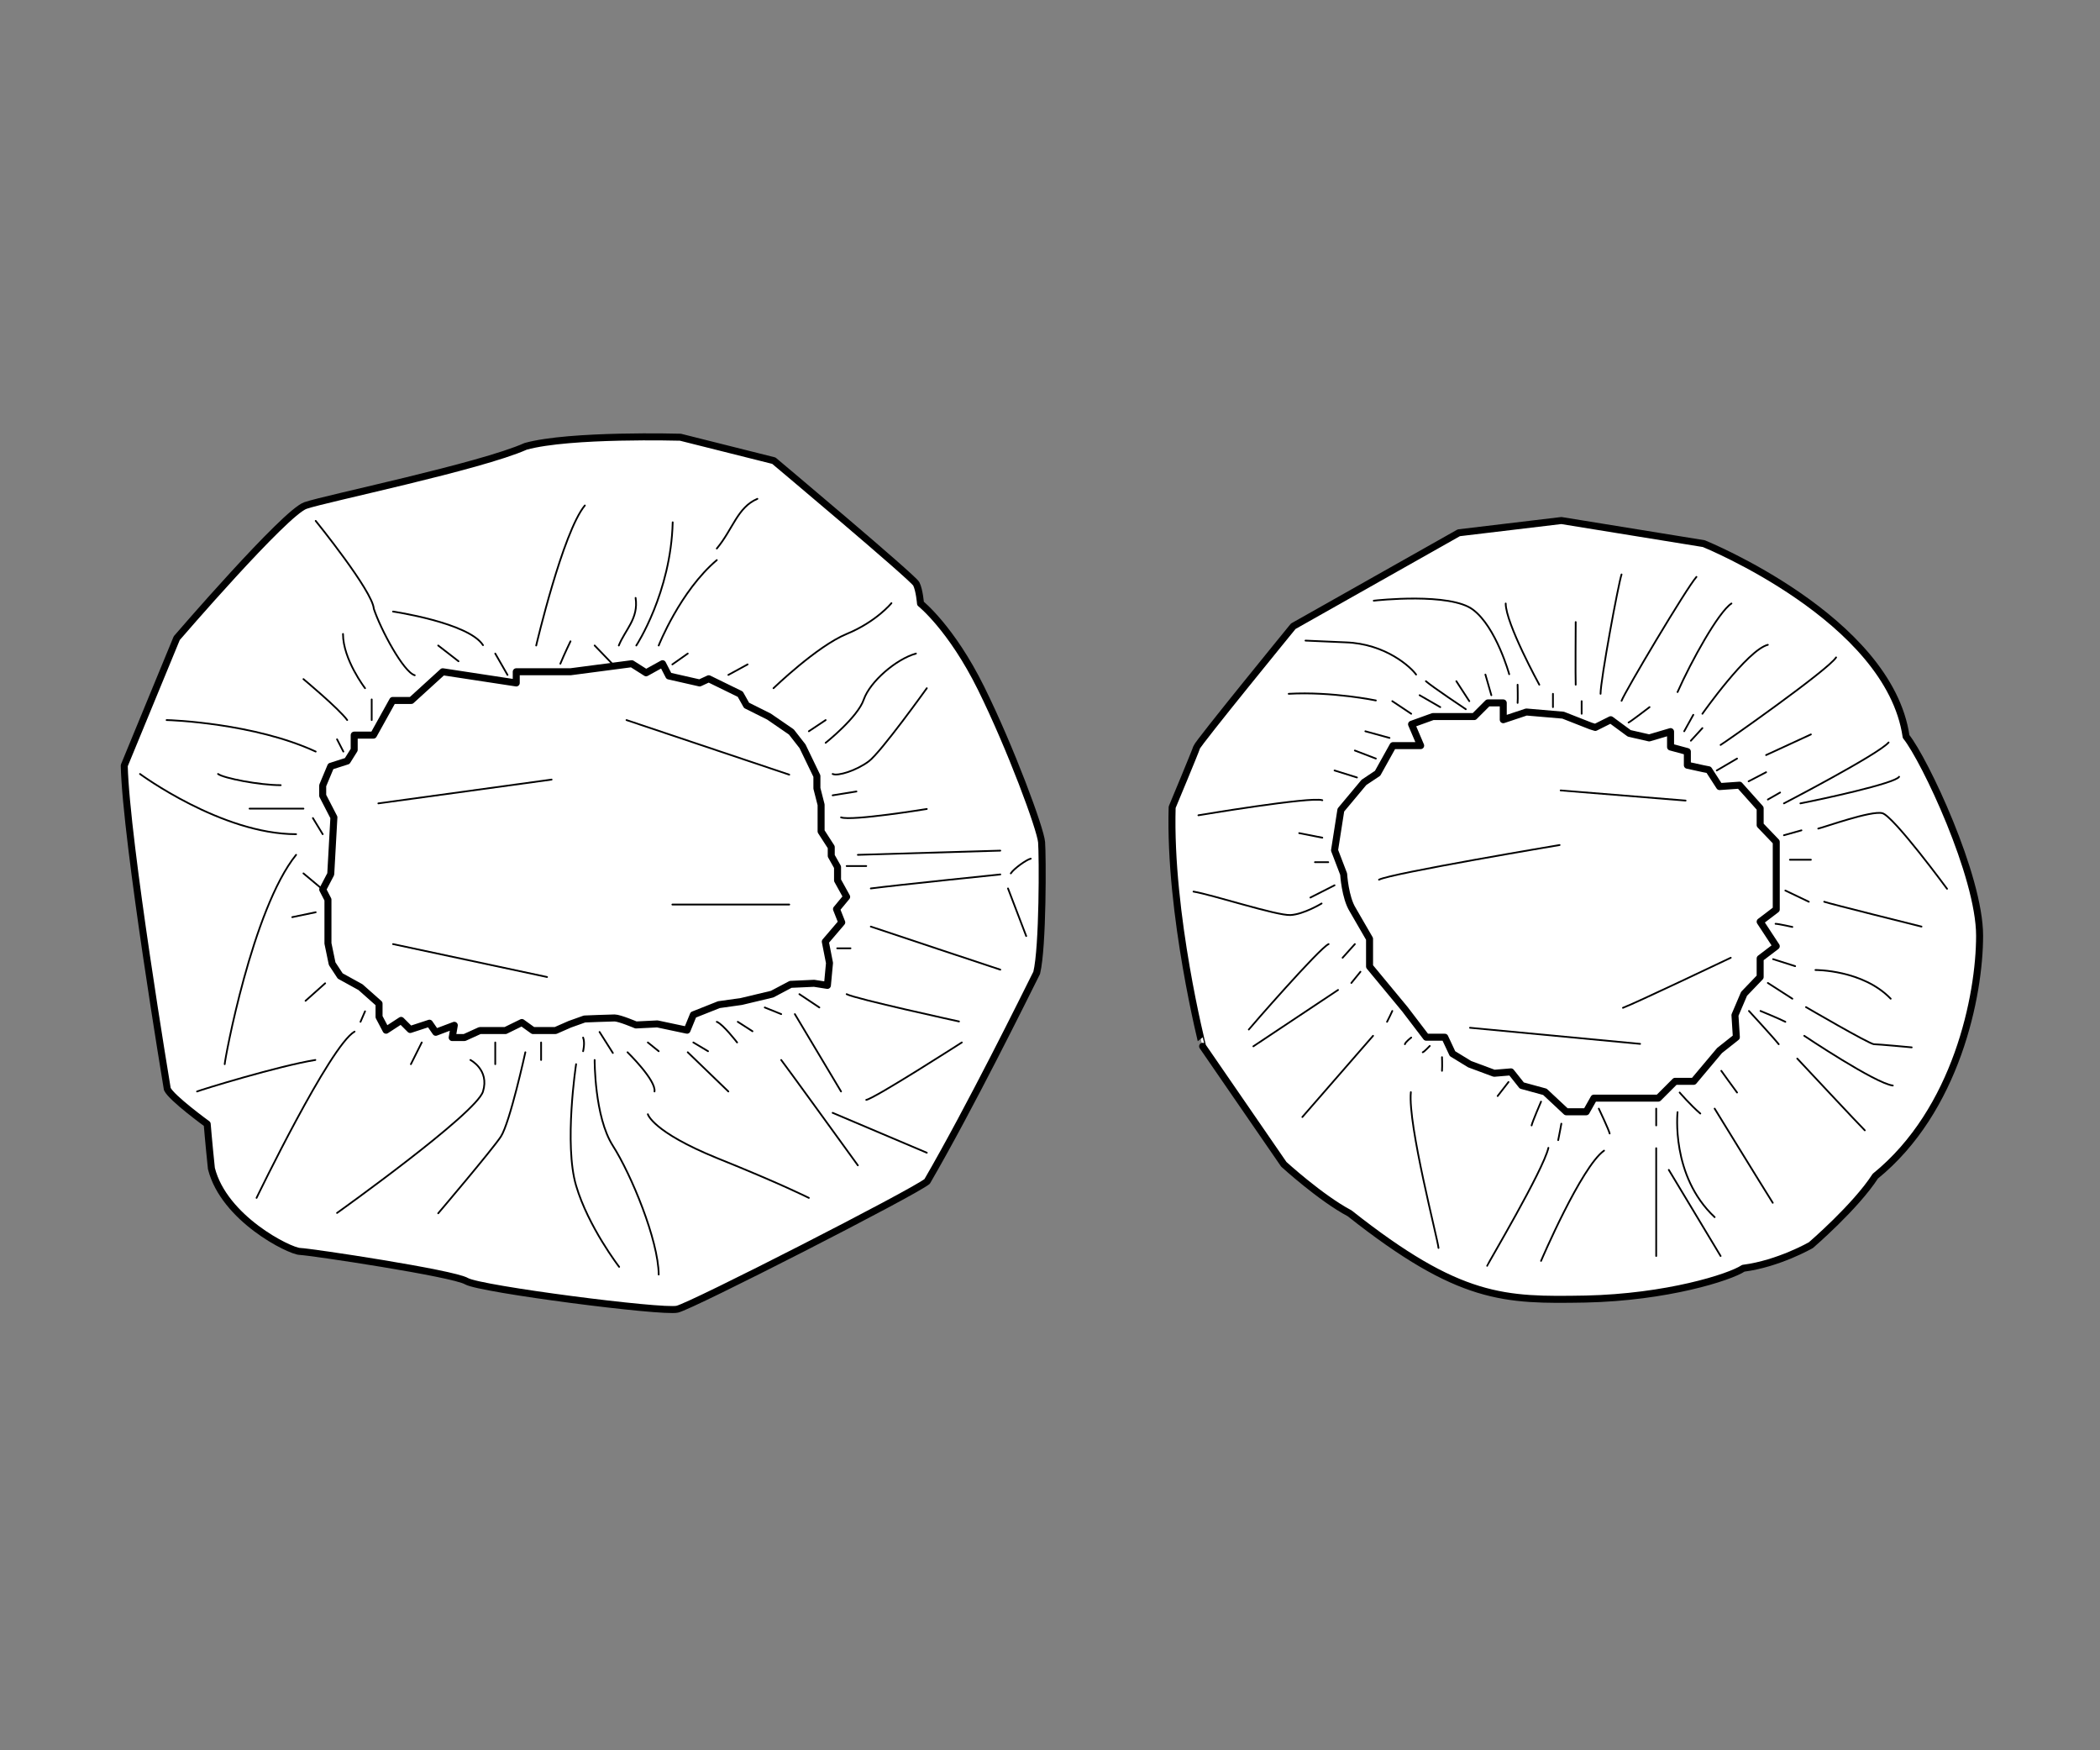
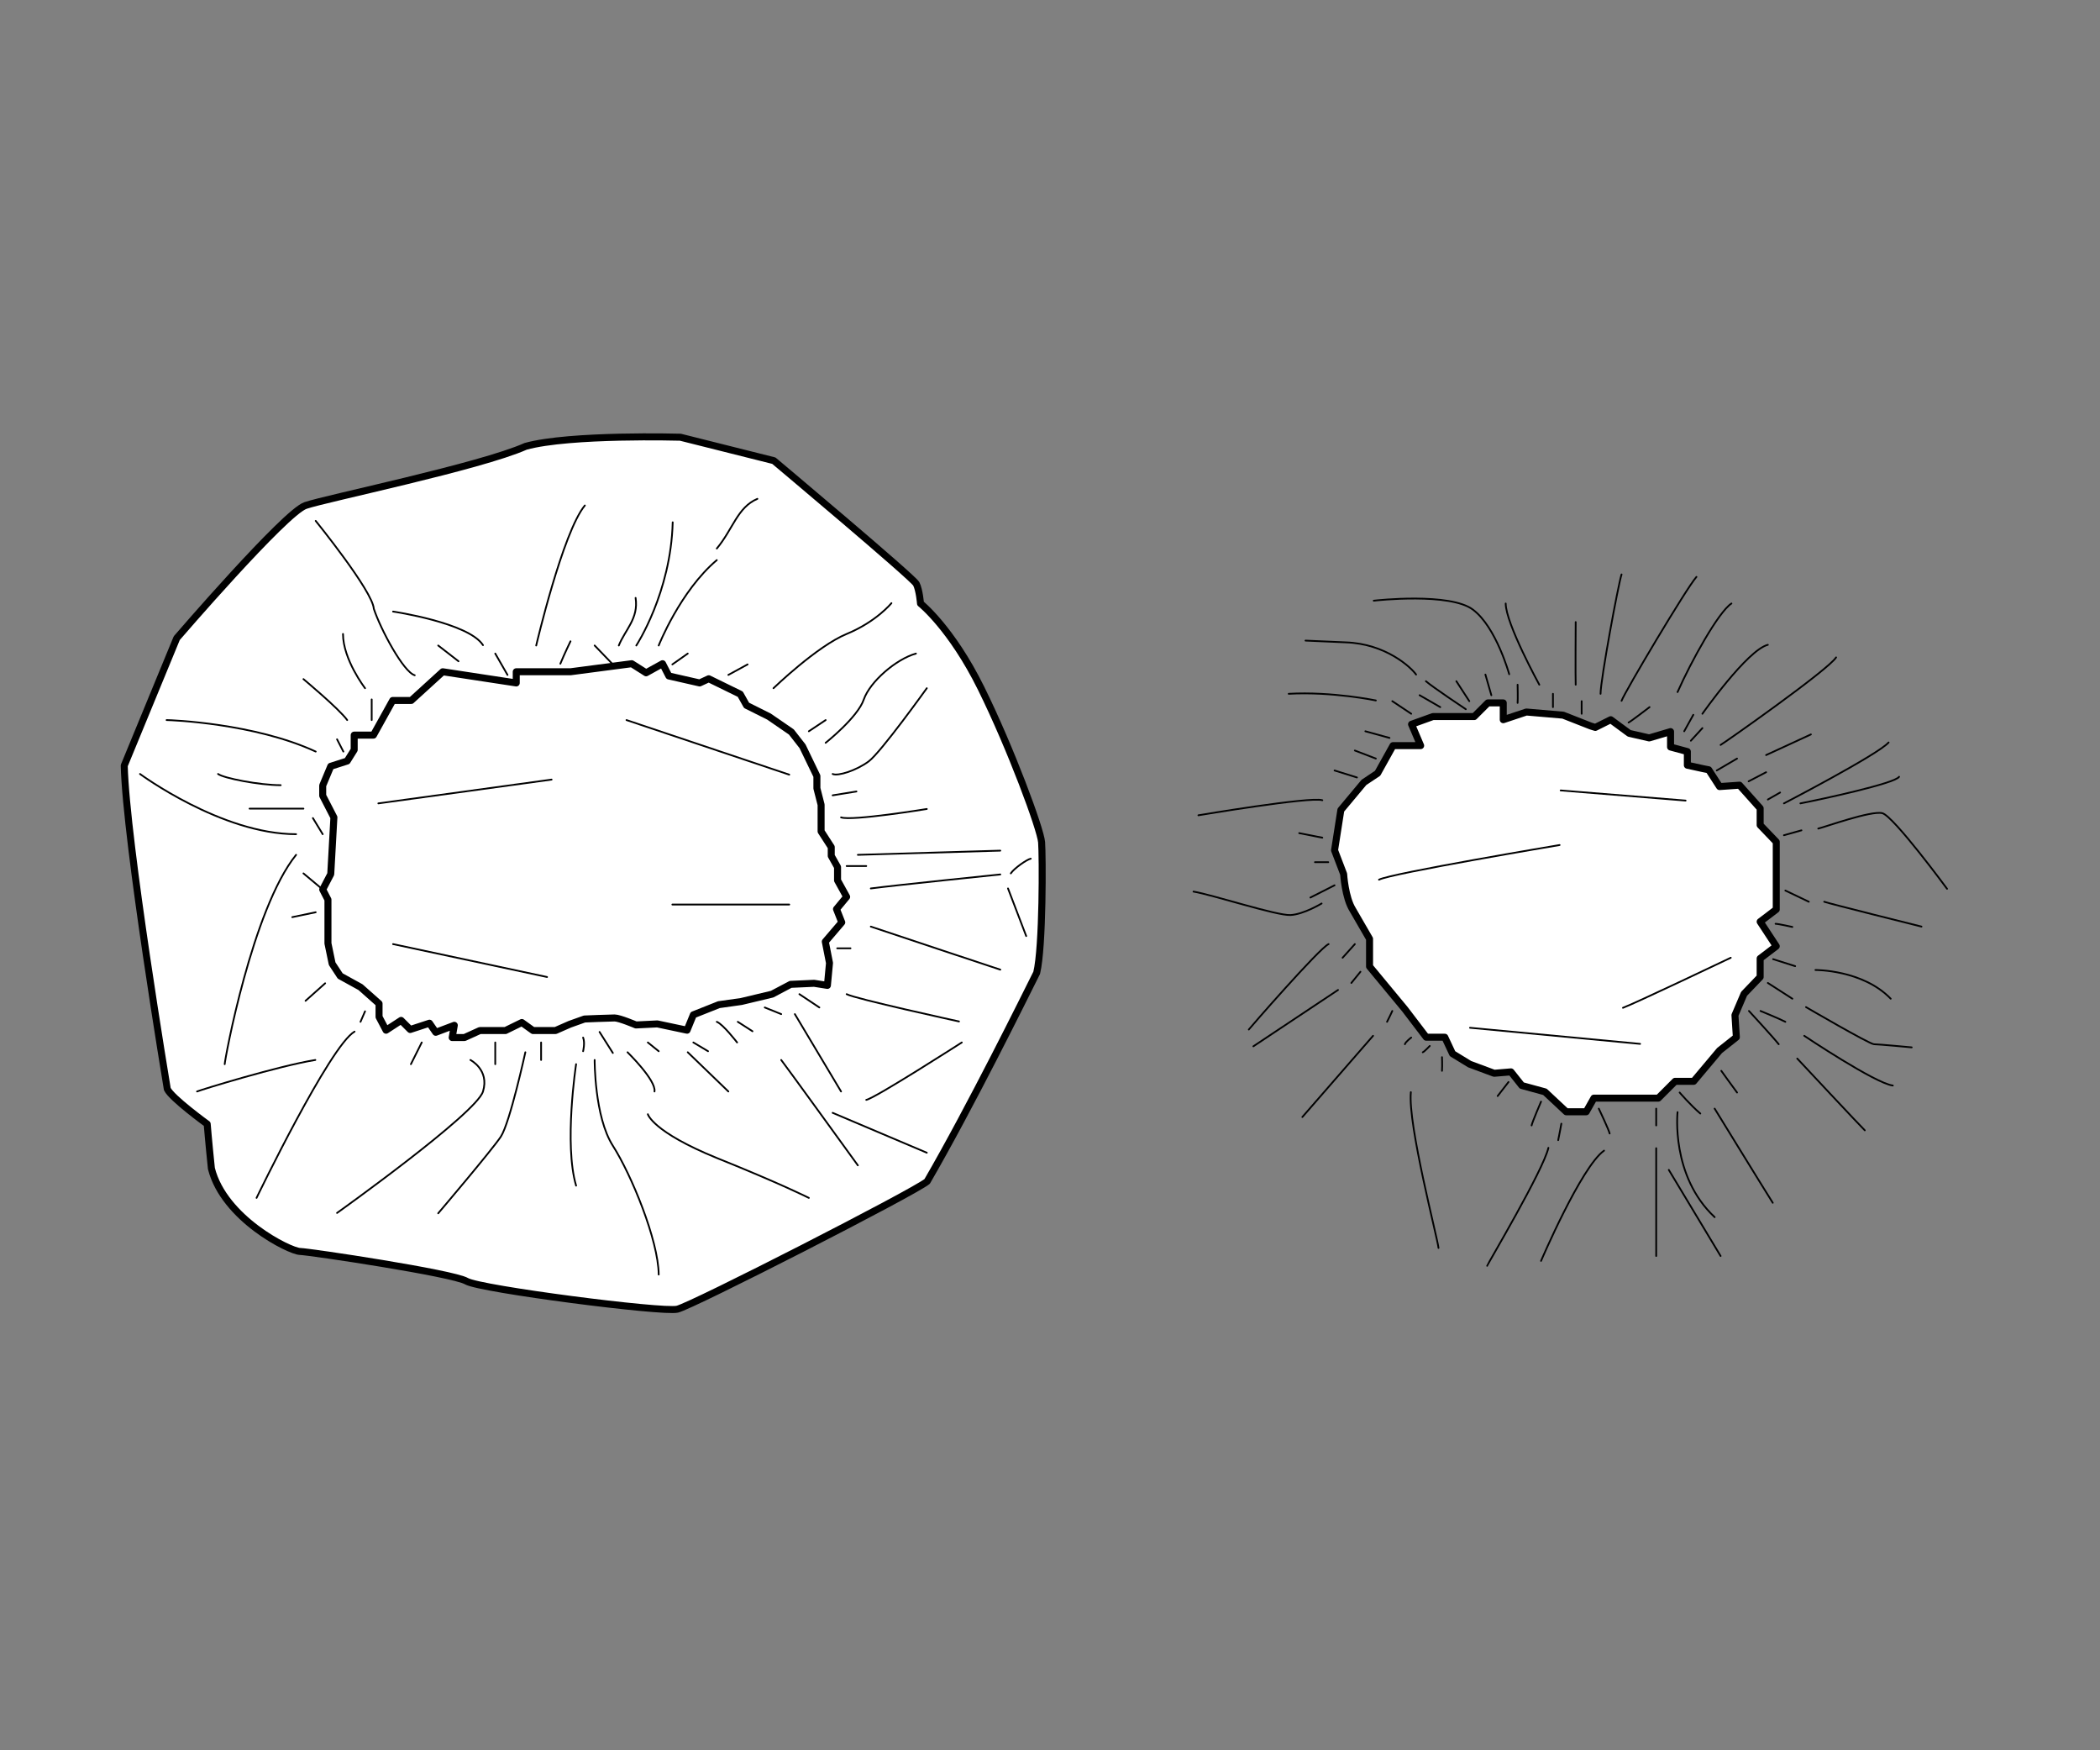
<svg xmlns="http://www.w3.org/2000/svg" version="1.1" id="レイヤー_1" x="0px" y="0px" viewBox="0 0 600 500" style="enable-background:new 0 0 600 500;" xml:space="preserve">
  <rect x="0" y="0" width="600" height="500" fill="#808080" stroke="none" />
  <style type="text/css">
	.st0{fill:#FFFFFF;stroke:#000000;stroke-width:2;stroke-linecap:round;stroke-linejoin:round;stroke-miterlimit:10;}
	.st1{fill:none;stroke:#000000;stroke-width:0.5;stroke-linecap:round;stroke-linejoin:round;stroke-miterlimit:10;}
	.st2{fill:none;stroke:#000000;stroke-width:2;stroke-linecap:round;stroke-linejoin:round;stroke-miterlimit:10;}
</style>
  <g>
    <g>
-       <path class="st0" d="M334.9,230.6c0,0,6.6-15.8,7-17.1c0.4-1.3,27.6-34.6,27.6-34.6l47.3-26.7l29.3-3.5l40.7,6.6    c0,0,52.9,21.4,57.8,55.1c5.3,6.6,21,39.8,21,56.9s-6.6,49.9-29.8,68.7c-5.7,8.8-18.4,19.7-18.4,19.7s-9.2,5.3-19.3,6.6    c-3.9,2.6-21.9,8.3-45.1,8.8c-23.2,0.4-35.9,0.4-67.4-24.5c-8.3-4.4-18.8-14-18.8-14l-23.2-33.7    C343.6,298.9,334,261.2,334.9,230.6z" />
      <path class="st0" d="M391.3,276.1v-7.9l-4.8-8.3c-2.2-3.5-2.6-10.2-2.6-10.2l-2.6-6.8l1.8-11.5l6.6-7.9l3.9-2.6l4.4-7.9h7.9    l-2.6-6.1l6.1-2.2h5.7h6.1l3.9-3.9h4.4v4.8l6.6-2.2l10.5,0.9c0,0,6.6,2.6,7.9,3.1c1.3,0.4,1.3,0.4,1.3,0.4l4.4-2.2l5.3,3.9    l5.7,1.3l6.1-1.8v4.4l4.8,1.3v3.9c3.9,0.9,6.1,1.3,6.1,1.3l3.1,4.8l5.7-0.4l5.9,6.6v4.8l4.6,4.8v4.4v7v7.9l-4.6,3.5l4.6,7    l-4.6,3.5v5.3l-4.6,4.8l-2.6,6.1l0.4,6.3l-4.8,3.8l-7.4,8.8h-5.3l-4.8,4.8h-18.4l-2.2,3.9h-5.7l-6.1-5.7l-6.6-1.8l-3.1-3.9    l-4.8,0.4l-7-2.6L415,301l-2.2-4.7h-5.3l-6.1-8L391.3,276.1z" />
    </g>
    <g>
      <path class="st0" d="M50.5,182.3c0,0,30.9-35.9,36.8-37.9c5.8-2,49.9-11.1,62.9-16.9c12.7-3.5,44.2-2.6,44.2-2.6l26.7,6.7    c0,0,39.8,33.4,40.7,35.2c0.9,1.8,1.2,5.6,1.2,5.6s8.8,7,17.3,24.2s17,40.2,17.3,44c0.3,3.8,0.4,29.9-1.4,37.3    c-3.3,6.6-19,38.4-31.3,59.6c-3.9,3.2-67.3,35.6-71.4,36.5c-4.2,1-56.2-5.7-60.2-8c-3.9-2.3-44.6-8.4-47.6-8.5    s-21.7-9.4-25.3-23.7c-0.8-7.7-1.2-12.7-1.2-12.7s-10.2-7.4-11.4-10c0,0-11.8-70.8-12.3-92.4C40,207.8,50.5,182.3,50.5,182.3z" />
      <path class="st0" d="M110.3,294.3l-2-3.8v-3.8l-5.3-4.7l-5.8-3.2l-2.3-3.5l-1.2-5.8V262v-5l-1.5-2.9l2.3-4.4l0.9-16.2l-3.2-6.2    v-2.9l2.3-5.5l4.7-1.5l2-3.2V210h5.5l5.5-9.9h5.3l9-8.2l21,3.2v-3.2h15.5l17.5-2.3l4.1,2.6l4.7-2.6l1.8,3.5l8.8,2l2.6-1.2l9,4.4    l1.8,3.2l6.4,3.2l6.4,4.4l3.2,4.1l4.1,8.5v3.5l1.2,4.7v7.6l2.9,4.5v2.5l1.8,3.2v3.8l2.6,4.7l-2.9,3.5l1.5,3.8l-4.7,5.5l1.2,6.1    l-0.6,6.4l-3.8-0.6l-6.7,0.3l-5.3,2.8l-8.8,2.1l-6.4,0.9l-7.3,2.9l-1.8,4.4l-8.5-1.8l-6.1,0.3c0,0-4.7-2-6.1-2    c-1.5,0-8.6,0.3-8.6,0.3l-4.2,1.5l-4.1,1.8h-6.4l-3.2-2.3l-4.7,2.3h-7.3l-4.4,2h-3.5l0.6-3.5l-5.3,2l-1.8-2.6l-5.5,1.8l-2.6-2.6    L110.3,294.3z" />
    </g>
    <g>
      <path class="st1" d="M47.6,205.7c1.2,0,25.1,0.9,42.6,9" />
      <path class="st1" d="M40,221.1c0,0,23.3,17.2,44.6,17.2" />
      <path class="st1" d="M62.3,221.1c1.6,1.2,11.8,3.2,17.9,3.2" />
      <line class="st1" x1="71.3" y1="231" x2="86.7" y2="231" />
      <path class="st1" d="M64.2,304c0-1.2,7.9-44.3,20.4-59.8" />
      <path class="st1" d="M56.3,311.8c1.5-0.6,23.3-7.3,33.8-9" />
      <path class="st1" d="M73.3,342.2c0,0,21-43.5,28-47.5" />
      <path class="st1" d="M90.2,148.8c0,0,16.3,20.1,16.6,25.1c2,6,8.5,18.1,11.7,19" />
      <path class="st1" d="M112.3,174.7c0,0,21.6,3.2,25.7,9.6" />
      <path class="st1" d="M153.2,184.4c0,0,7.6-32.4,13.9-40" />
      <path class="st1" d="M104.3,196.6c0,0-6.3-8.2-6.3-15.5" />
      <path class="st1" d="M99.2,205.7c-2.3-3.2-12.5-11.7-12.5-11.7" />
      <path class="st1" d="M134.4,302.8c0,0,5.5,2.8,3.6,9c-1.9,6.3-41.7,34.7-41.7,34.7" />
      <path class="st1" d="M150.1,300.6c0,0-4.4,20.1-7,24.1c-2.6,3.9-17.9,21.9-17.9,21.9" />
-       <path class="st1" d="M164.6,304c0,0-3.5,22.9,0,34.7s12.3,23.2,12.3,23.2" />
+       <path class="st1" d="M164.6,304c0,0-3.5,22.9,0,34.7" />
      <path class="st1" d="M169.9,302.8c0,0-0.1,16.2,5.2,24.5s13,27,13.1,36.8" />
      <path class="st1" d="M176.8,184.4c1.8-4.5,5.7-7.7,4.8-13.6" />
      <path class="st1" d="M181.8,184.4c0,0,9.9-15.1,10.4-35.2" />
      <path class="st1" d="M188.2,184.4c0,0,6.1-15.5,16.6-24.4" />
      <path class="st1" d="M221,196.6c0,0,12.4-12,20.9-15.5s12.8-8.8,12.8-8.8" />
      <path class="st1" d="M237.9,221.1c1.5,0.7,6.8-1,10.3-3.6c3.5-2.6,16.6-20.9,16.6-20.9" />
      <path class="st1" d="M235.9,212.2c0,0,9.2-7.3,10.9-12.4c1.8-5.1,9.2-11.5,14.9-13.1" />
      <path class="st1" d="M179.3,300.6c0,0,8.2,8,7.7,11.2" />
      <path class="st1" d="M185.1,318.3c0,0,1.3,5,19.7,12.5c18.4,7.4,26.3,11.4,26.3,11.4" />
      <line class="st1" x1="196.5" y1="300.6" x2="208.1" y2="311.8" />
      <path class="st1" d="M223.2,302.8c0.4,0.4,21.9,30.1,21.9,30.1" />
      <line class="st1" x1="227.1" y1="289.7" x2="240.3" y2="311.8" />
      <path class="st1" d="M240.3,233.5c3.1,1.1,24.5-2.4,24.5-2.4" />
      <line class="st1" x1="245.1" y1="244.2" x2="285.8" y2="243" />
      <path class="st1" d="M248.8,253.8c6.8-0.9,37-4,37-4" />
      <path class="st1" d="M248.8,264.7c1.1,0.4,37,12.3,37,12.3" />
      <path class="st1" d="M241.9,284c2.3,1.3,32.1,7.8,32.1,7.8" />
      <line class="st1" x1="112.3" y1="269.7" x2="156.3" y2="279.1" />
      <line class="st1" x1="179" y1="205.7" x2="225.5" y2="221.3" />
      <line class="st1" x1="225.5" y1="258.4" x2="192.1" y2="258.4" />
      <line class="st1" x1="108.1" y1="229.5" x2="157.6" y2="222.7" />
      <line class="st1" x1="293.2" y1="267.4" x2="288" y2="253.8" />
      <path class="st1" d="M288.8,249.5c0.9-1.4,4.6-4,5.7-4.2" />
      <line class="st1" x1="237.9" y1="317.9" x2="264.8" y2="329.3" />
      <path class="st1" d="M247.5,314.2c2.4-0.4,27.3-16.4,27.3-16.4" />
      <path class="st1" d="M204.8,156.7c4.6-5.5,5.9-11.8,11.6-14.2" />
      <path class="st2" d="M83.5,262" />
      <line class="st1" x1="90.2" y1="260.6" x2="83.5" y2="262" />
      <line class="st1" x1="87.3" y1="285.9" x2="92.9" y2="280.9" />
      <line class="st1" x1="103" y1="291.9" x2="104.3" y2="288.9" />
      <line class="st1" x1="117.4" y1="304" x2="120.5" y2="297.8" />
      <line class="st1" x1="86.7" y1="249.5" x2="92.2" y2="254.1" />
      <line class="st1" x1="92.2" y1="238.3" x2="89.4" y2="233.7" />
      <path class="st1" d="M98.1,214.7c-0.6-1.2-1.8-3.5-1.8-3.5" />
      <line class="st1" x1="106.2" y1="205.7" x2="106.2" y2="199.8" />
      <line class="st1" x1="141.5" y1="186.7" x2="145" y2="192.8" />
      <line class="st1" x1="125.2" y1="184.4" x2="131" y2="188.9" />
      <line class="st1" x1="141.5" y1="297.8" x2="141.5" y2="304" />
      <path class="st1" d="M160.1,189.6c1.2-2.9,2.9-6.4,2.9-6.4" />
      <line class="st1" x1="175.1" y1="189.8" x2="169.9" y2="184.4" />
      <line class="st1" x1="196.5" y1="186.7" x2="192.1" y2="189.8" />
      <line class="st1" x1="213.6" y1="189.8" x2="208.1" y2="192.8" />
      <line class="st1" x1="231.1" y1="208.9" x2="235.9" y2="205.7" />
      <line class="st1" x1="241.9" y1="247.4" x2="247.5" y2="247.4" />
      <path class="st1" d="M204.8,291.9c1.8,0.7,5.8,5.9,5.8,5.9" />
      <line class="st1" x1="210.8" y1="291.9" x2="215" y2="294.6" />
      <line class="st1" x1="154.6" y1="297.8" x2="154.6" y2="302.8" />
      <path class="st1" d="M166.6,296.4c0.6,1.5,0,3.9,0,3.9" />
      <line class="st1" x1="171.3" y1="294.8" x2="175.1" y2="300.8" />
      <line class="st1" x1="185.1" y1="297.8" x2="188.2" y2="300.3" />
      <line class="st1" x1="198.1" y1="297.8" x2="202.3" y2="300.3" />
      <line class="st1" x1="218.5" y1="287.8" x2="223.2" y2="289.7" />
      <line class="st1" x1="228.4" y1="284" x2="234.1" y2="287.8" />
      <line class="st1" x1="239.2" y1="270.9" x2="243" y2="270.9" />
      <line class="st1" x1="237.9" y1="227.2" x2="244.7" y2="226.1" />
    </g>
    <g>
      <path class="st1" d="M463.7,287.9c3.3-1.2,30.8-14.3,30.8-14.3" />
      <line class="st1" x1="420" y1="293.6" x2="468.6" y2="298.2" />
      <path class="st1" d="M394,251.3c3.3-1.8,51.6-9.9,51.6-9.9" />
      <line class="st1" x1="445.9" y1="225.8" x2="481.6" y2="228.7" />
      <line class="st1" x1="374.4" y1="256.4" x2="381.3" y2="252.9" />
      <line class="st1" x1="375.7" y1="246.3" x2="379.5" y2="246.3" />
      <line class="st1" x1="371.2" y1="238" x2="377.8" y2="239.3" />
      <line class="st1" x1="381.3" y1="220.1" x2="387.7" y2="222.1" />
      <line class="st1" x1="387.1" y1="214.4" x2="393.1" y2="216.7" />
      <line class="st1" x1="383.6" y1="273.6" x2="387.1" y2="269.7" />
      <line class="st1" x1="386.1" y1="280.8" x2="388.7" y2="277.6" />
      <path class="st1" d="M396.3,291.9c0.4-0.7,1.5-3.1,1.5-3.1" />
      <path class="st1" d="M407.4,194.6c1.8,1.6,11.4,8,11.4,8" />
      <line class="st1" x1="405.6" y1="198.6" x2="411.5" y2="202" />
      <line class="st1" x1="397.8" y1="200.3" x2="403.2" y2="203.9" />
      <line class="st1" x1="390.1" y1="208.9" x2="397" y2="210.8" />
      <line class="st1" x1="416.1" y1="194.6" x2="419.8" y2="200.3" />
      <line class="st1" x1="424.4" y1="192.7" x2="426.1" y2="198.6" />
      <path class="st1" d="M433.6,200.8c0.1-1,0-5.2,0-5.2" />
      <line class="st1" x1="451.9" y1="203.9" x2="451.9" y2="200.3" />
      <line class="st1" x1="443.7" y1="202" x2="443.7" y2="198.2" />
      <path class="st1" d="M465.3,206.4c0.4-0.1,6-4.4,6-4.4" />
      <line class="st1" x1="481.2" y1="208.9" x2="483.8" y2="204.2" />
      <line class="st1" x1="483.1" y1="211.6" x2="486.4" y2="208" />
      <line class="st1" x1="490.5" y1="220.1" x2="496.3" y2="216.7" />
      <path class="st1" d="M406.5,300.6c0.4-0.1,2-1.8,2-1.8" />
      <path class="st1" d="M401.4,298.3c0.1-0.6,1.8-1.9,1.8-1.9" />
      <path class="st1" d="M412,305.9c0.1-1.6,0-3.9,0-3.9" />
      <line class="st1" x1="427.9" y1="313.1" x2="431" y2="309.1" />
      <path class="st1" d="M437.6,321.5c0.2-1,2.7-6.8,2.7-6.8" />
      <path class="st1" d="M445.2,325.7c0.3-1.4,0.9-4.7,0.9-4.7" />
      <path class="st1" d="M459.9,323.8c-0.2-1-3.1-7.1-3.1-7.1" />
      <path class="st1" d="M485.8,318.1c-2.8-2.4-5.9-6-5.9-6" />
      <path class="st1" d="M473.2,321.5c0-2.7,0-4.8,0-4.8" />
      <path class="st1" d="M496.3,312.1c-1-1.3-4.5-6.2-4.5-6.2" />
      <path class="st1" d="M508.2,298.3c-1.4-1.8-8.5-9.5-8.5-9.5" />
      <path class="st1" d="M510.1,291.9c-1.5-0.8-7.1-3.1-7.1-3.1" />
      <line class="st1" x1="505.1" y1="280.8" x2="512.1" y2="285.3" />
      <line class="st1" x1="506.6" y1="274" x2="512.9" y2="276" />
      <path class="st1" d="M507.3,263.9c0.8,0,4.8,0.9,4.8,0.9" />
      <line class="st1" x1="499.6" y1="223.2" x2="504.6" y2="220.6" />
      <line class="st1" x1="505.1" y1="228.4" x2="508.6" y2="226.4" />
      <line class="st1" x1="509.7" y1="238.6" x2="514.7" y2="237.2" />
-       <line class="st1" x1="511.4" y1="245.6" x2="517.4" y2="245.6" />
      <line class="st1" x1="510.1" y1="254.4" x2="516.8" y2="257.6" />
      <path class="st1" d="M516,287.7c0,0,18,10.5,19.4,10.6c1.3,0,10.8,0.9,10.8,0.9" />
      <path class="st1" d="M515.5,295.9c0,0,20.3,13.6,25.3,14.2" />
      <path class="st1" d="M513.5,302.4c0,0,18.7,20,19.3,20.5" />
      <path class="st1" d="M521.2,257.6c0.9,0.4,27.8,7.1,27.8,7.1" />
      <path class="st1" d="M519.5,236.7c1.8-0.4,15.1-5.2,18.3-4.4s18.5,21.6,18.5,21.6" />
      <path class="st1" d="M509.7,229.5c0,0,26.8-13.9,29.9-17.4" />
      <path class="st1" d="M514.4,229.5c5.7-1.1,27.1-5.7,28.2-7.6" />
      <path class="st1" d="M518.7,277.1c0,0,13.5-0.1,21.5,8.2" />
      <line class="st1" x1="504.6" y1="215.7" x2="517.4" y2="209.8" />
      <path class="st1" d="M491.6,212.8c0.8-0.4,30.6-21.3,33-25" />
      <path class="st1" d="M486.4,203.9c0,0,12.8-18.2,18.7-19.7" />
      <path class="st1" d="M479.3,197.7c3.9-8.8,11.7-22.9,15.4-25.3" />
      <path class="st1" d="M463.3,200.2c0.9-2.5,18.6-32.3,21.4-35.4" />
      <path class="st1" d="M457.3,198.2c0-4,5.1-31.5,6-34.1" />
      <path class="st1" d="M450.2,195.6c-0.1-1.9,0-17.9,0-17.9" />
      <path class="st1" d="M392.5,171.6c0.7-0.1,21.9-2.4,28.4,2.6c6.6,5,10.3,18.4,10.3,18.4" />
      <path class="st1" d="M439.8,195.6c0,0-9.6-17.5-9.6-23.2" />
      <path class="st1" d="M404.6,192.7c-1.4-2-8.6-8.8-20.1-9.2C373,183,373,183,373,183" />
      <path class="st1" d="M393.1,200.1c0,0-12.5-2.6-24.9-1.9" />
      <path class="st1" d="M342.4,232.9c0,0,32.1-5.4,35.4-4.3" />
      <path class="st1" d="M341,254.7c5.4,0.9,23.8,6.9,27.7,6.7c3.8-0.2,8.9-3.3,8.9-3.3" />
      <path class="st1" d="M356.8,294.1c0.1-0.2,20.2-23.3,22.8-24.4" />
      <line class="st1" x1="358.1" y1="298.9" x2="382.3" y2="282.8" />
      <line class="st1" x1="372.1" y1="319.1" x2="392.3" y2="295.9" />
      <path class="st1" d="M411,356.5c-0.2-2.5-8.8-35.2-7.9-44.5" />
      <path class="st1" d="M424.9,361.6c0-0.3,16-27.2,17.5-33.7" />
      <path class="st1" d="M440.3,360.2c0,0,11.5-26.9,18-31.5" />
      <path class="st1" d="M489.9,316.7c0,0,13.2,21.5,16.6,26.9" />
      <path class="st1" d="M479.3,317.7c0,0-2,18.2,10.6,30" />
      <line class="st1" x1="473.2" y1="358.8" x2="473.2" y2="328" />
      <line class="st1" x1="476.8" y1="334.2" x2="491.6" y2="358.8" />
    </g>
  </g>
</svg>